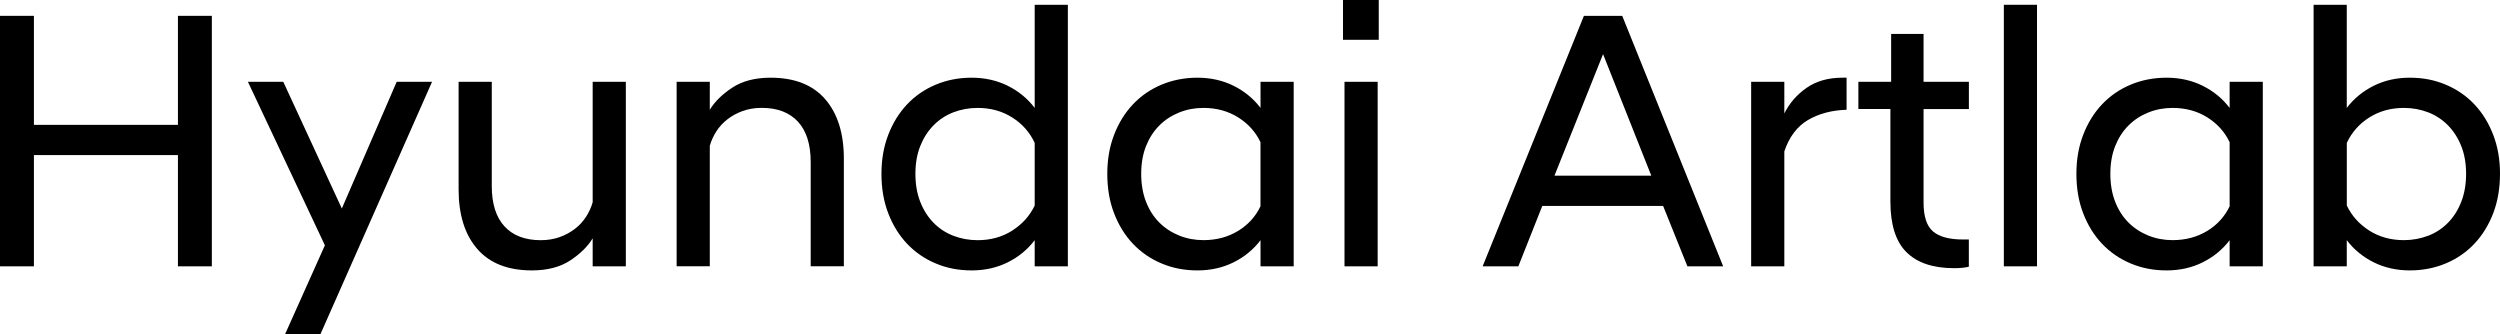
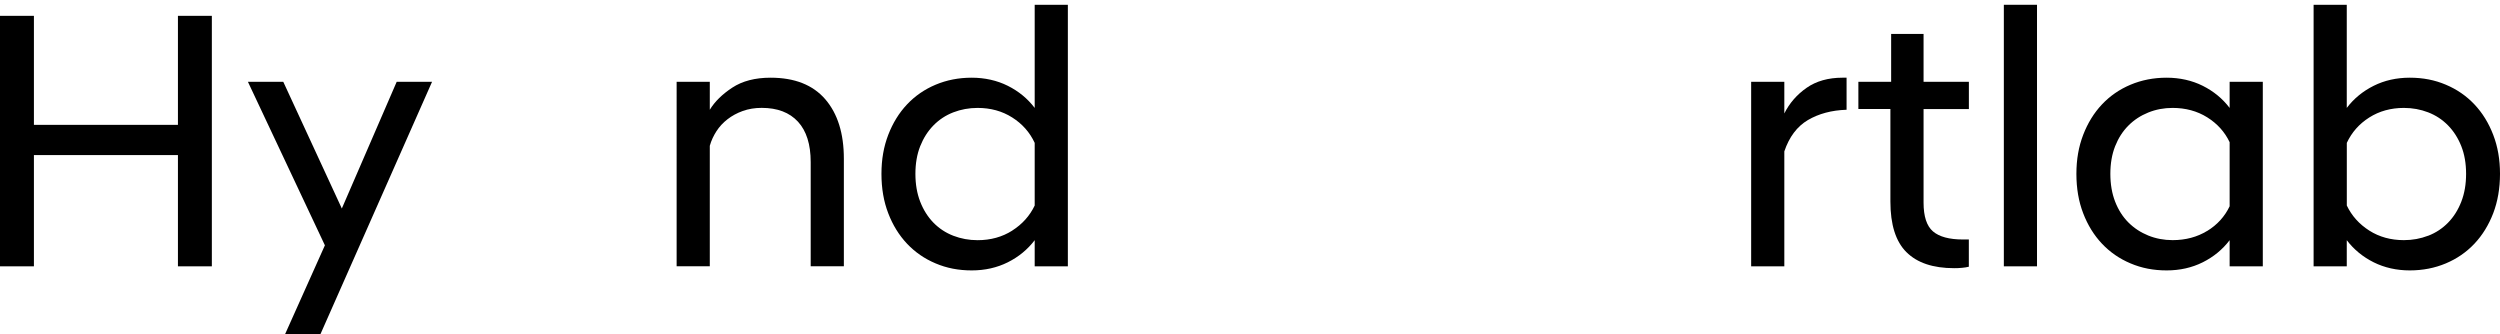
<svg xmlns="http://www.w3.org/2000/svg" id="Layer_2" data-name="Layer 2" viewBox="0 0 569.88 76.16">
  <g id="Layer_1-2" data-name="Layer 1">
    <g>
      <path d="M7.73,3.61v24.85h32.83V3.61h7.73v57.1h-7.73v-25.36H7.73v25.36H0V3.61h7.73Z" />
      <path d="M56.51,18.64h8.06l13.35,28.89,12.51-28.89h8.06l-25.44,57.52h-8.06l9.07-20.24-17.55-37.28Z" />
-       <path d="M135.1,60.71v-6.38c-1.12,1.85-2.83,3.53-5.12,5.04-2.3,1.51-5.21,2.27-8.73,2.27-5.49,0-9.64-1.64-12.47-4.91-2.83-3.27-4.24-7.79-4.24-13.56v-24.52h7.56v23.76c0,4.03.97,7.09,2.9,9.19s4.69,3.15,8.27,3.15c1.57,0,3.01-.24,4.32-.71,1.32-.48,2.48-1.11,3.48-1.89,1.01-.78,1.85-1.69,2.52-2.73.67-1.04,1.18-2.14,1.51-3.32v-27.46h7.56v42.07h-7.56Z" />
      <path d="M161.8,18.64v6.38c1.12-1.85,2.83-3.53,5.12-5.04,2.3-1.51,5.21-2.27,8.73-2.27,5.49,0,9.64,1.64,12.47,4.91,2.83,3.28,4.24,7.8,4.24,13.56v24.52h-7.56v-23.76c0-4.03-.97-7.1-2.9-9.2-1.93-2.1-4.69-3.15-8.27-3.15-1.57,0-3.01.24-4.32.71s-2.48,1.11-3.48,1.89c-1.01.78-1.85,1.69-2.52,2.73-.67,1.04-1.18,2.14-1.51,3.32v27.46h-7.56V18.64h7.56Z" />
-       <path d="M229.73,59.79c-2.46,1.23-5.21,1.85-8.23,1.85s-5.71-.53-8.23-1.6c-2.52-1.06-4.69-2.56-6.51-4.49-1.82-1.93-3.25-4.24-4.28-6.93-1.04-2.69-1.55-5.68-1.55-8.99s.52-6.21,1.55-8.9c1.04-2.69,2.46-5,4.28-6.93s3.99-3.43,6.51-4.49c2.52-1.06,5.26-1.6,8.23-1.6s5.77.62,8.23,1.85c2.46,1.23,4.51,2.91,6.13,5.04V1.09h7.56v59.62h-7.56v-5.96c-1.62,2.13-3.67,3.81-6.13,5.04ZM230.74,52.56c2.29-1.46,4-3.36,5.12-5.71v-14.28c-1.12-2.41-2.83-4.34-5.12-5.79-2.3-1.46-4.93-2.18-7.89-2.18-1.96,0-3.81.34-5.54,1.01s-3.25,1.67-4.53,2.98c-1.29,1.32-2.29,2.9-3.02,4.74-.73,1.85-1.09,3.95-1.09,6.3s.36,4.46,1.09,6.34c.73,1.88,1.74,3.47,3.02,4.79,1.29,1.32,2.8,2.31,4.53,2.98,1.74.67,3.58,1.01,5.54,1.01,2.97,0,5.6-.73,7.89-2.18Z" />
-       <path d="M281.21,59.79c-2.46,1.23-5.21,1.85-8.23,1.85s-5.71-.53-8.23-1.6c-2.52-1.06-4.69-2.56-6.51-4.49-1.82-1.93-3.25-4.24-4.28-6.93-1.04-2.69-1.55-5.68-1.55-8.99s.52-6.21,1.55-8.9c1.04-2.69,2.46-5,4.28-6.93s3.99-3.43,6.51-4.49c2.52-1.06,5.26-1.6,8.23-1.6s5.77.62,8.23,1.85c2.46,1.23,4.51,2.91,6.13,5.04v-5.96h7.56v42.07h-7.56v-5.96c-1.62,2.13-3.67,3.81-6.13,5.04ZM282.21,52.65c2.29-1.4,4-3.28,5.12-5.63v-14.61c-1.12-2.35-2.83-4.24-5.12-5.67-2.3-1.43-4.93-2.14-7.89-2.14-1.96,0-3.81.35-5.54,1.05-1.74.7-3.25,1.69-4.53,2.98-1.29,1.29-2.29,2.86-3.02,4.7-.73,1.85-1.09,3.95-1.09,6.3s.36,4.46,1.09,6.34c.73,1.88,1.74,3.46,3.02,4.74,1.29,1.29,2.8,2.28,4.53,2.98,1.74.7,3.58,1.05,5.54,1.05,2.97,0,5.6-.7,7.89-2.1Z" />
-       <path d="M314.29,0v9.07h-8.15V0h8.15ZM314.04,18.64v42.07h-7.56V18.64h7.56Z" />
-       <path d="M369.79,3.61l23.01,57.1h-8.15l-5.54-13.77h-27.54l-5.46,13.77h-8.14l23.09-57.1h8.73ZM376.42,40.05l-11-27.71-11.08,27.71h22.08Z" />
+       <path d="M229.73,59.79c-2.46,1.23-5.21,1.85-8.23,1.85s-5.71-.53-8.23-1.6c-2.52-1.06-4.69-2.56-6.51-4.49-1.82-1.93-3.25-4.24-4.28-6.93-1.04-2.69-1.55-5.68-1.55-8.99s.52-6.21,1.55-8.9c1.04-2.69,2.46-5,4.28-6.93s3.99-3.43,6.51-4.49c2.52-1.06,5.26-1.6,8.23-1.6s5.77.62,8.23,1.85c2.46,1.23,4.51,2.91,6.13,5.04V1.09h7.56v59.62h-7.56v-5.96c-1.62,2.13-3.67,3.81-6.13,5.04ZM230.74,52.56c2.29-1.46,4-3.36,5.12-5.71v-14.28c-1.12-2.41-2.83-4.34-5.12-5.79-2.3-1.46-4.93-2.18-7.89-2.18-1.96,0-3.81.34-5.54,1.01s-3.25,1.67-4.53,2.98c-1.29,1.32-2.29,2.9-3.02,4.74-.73,1.85-1.09,3.95-1.09,6.3s.36,4.46,1.09,6.34c.73,1.88,1.74,3.47,3.02,4.79,1.29,1.32,2.8,2.31,4.53,2.98,1.74.67,3.58,1.01,5.54,1.01,2.97,0,5.6-.73,7.89-2.18" />
      <path d="M406.74,18.64v7.22c1.17-2.35,2.87-4.3,5.08-5.84,2.21-1.54,4.94-2.31,8.19-2.31h.92v7.31c-3.42.11-6.35.9-8.82,2.35-2.46,1.46-4.25,3.83-5.37,7.14v26.2h-7.56V18.64h7.56Z" />
      <path d="M434.57,57.48c-2.44-2.44-3.65-6.28-3.65-11.55v-21.08h-7.3v-6.21h7.47V7.73h7.39v10.92h10.33v6.21h-10.33v21.33c0,3.13.71,5.32,2.14,6.55,1.43,1.23,3.71,1.85,6.84,1.85h1.34v6.21c-.45.11-.97.2-1.55.25-.59.06-1.19.08-1.8.08-4.81,0-8.44-1.22-10.87-3.65Z" />
      <path d="M464.34,1.09v59.62h-7.56V1.09h7.56Z" />
      <path d="M502.12,59.79c-2.46,1.23-5.21,1.85-8.23,1.85s-5.71-.53-8.23-1.6c-2.52-1.06-4.69-2.56-6.51-4.49-1.82-1.93-3.25-4.24-4.28-6.93-1.04-2.69-1.55-5.68-1.55-8.99s.52-6.21,1.55-8.9c1.04-2.69,2.46-5,4.28-6.93s3.99-3.43,6.51-4.49c2.52-1.06,5.26-1.6,8.23-1.6s5.77.62,8.23,1.85c2.46,1.23,4.51,2.91,6.13,5.04v-5.96h7.56v42.07h-7.56v-5.96c-1.62,2.13-3.67,3.81-6.13,5.04ZM503.13,52.65c2.29-1.4,4-3.28,5.12-5.63v-14.61c-1.12-2.35-2.83-4.24-5.12-5.67-2.29-1.43-4.93-2.14-7.89-2.14-1.96,0-3.81.35-5.54,1.05-1.74.7-3.25,1.69-4.53,2.98-1.29,1.29-2.29,2.86-3.02,4.7-.73,1.85-1.09,3.95-1.09,6.3s.36,4.46,1.09,6.34,1.74,3.46,3.02,4.74,2.8,2.28,4.53,2.98c1.74.7,3.58,1.05,5.54,1.05,2.97,0,5.6-.7,7.89-2.1Z" />
      <path d="M527.39,60.71V1.09h7.56v23.51c1.62-2.13,3.67-3.81,6.13-5.04,2.46-1.23,5.21-1.85,8.23-1.85s5.71.53,8.23,1.6c2.52,1.06,4.69,2.56,6.51,4.49s3.25,4.24,4.28,6.93c1.04,2.69,1.55,5.65,1.55,8.9s-.52,6.3-1.55,8.99c-1.04,2.69-2.46,5-4.28,6.93-1.82,1.93-3.99,3.43-6.51,4.49-2.52,1.06-5.26,1.6-8.23,1.6s-5.77-.62-8.23-1.85c-2.46-1.23-4.51-2.91-6.13-5.04v5.96h-7.56ZM553.51,53.74c1.74-.67,3.25-1.67,4.53-2.98,1.29-1.32,2.29-2.91,3.02-4.79.73-1.88,1.09-3.99,1.09-6.34s-.36-4.45-1.09-6.3c-.73-1.85-1.74-3.43-3.02-4.74-1.29-1.32-2.8-2.31-4.53-2.98s-3.58-1.01-5.54-1.01c-2.97,0-5.6.73-7.89,2.18-2.3,1.46-4,3.39-5.12,5.79v14.28c1.12,2.35,2.83,4.25,5.12,5.71,2.29,1.46,4.93,2.18,7.89,2.18,1.96,0,3.81-.34,5.54-1.01Z" />
    </g>
  </g>
</svg>